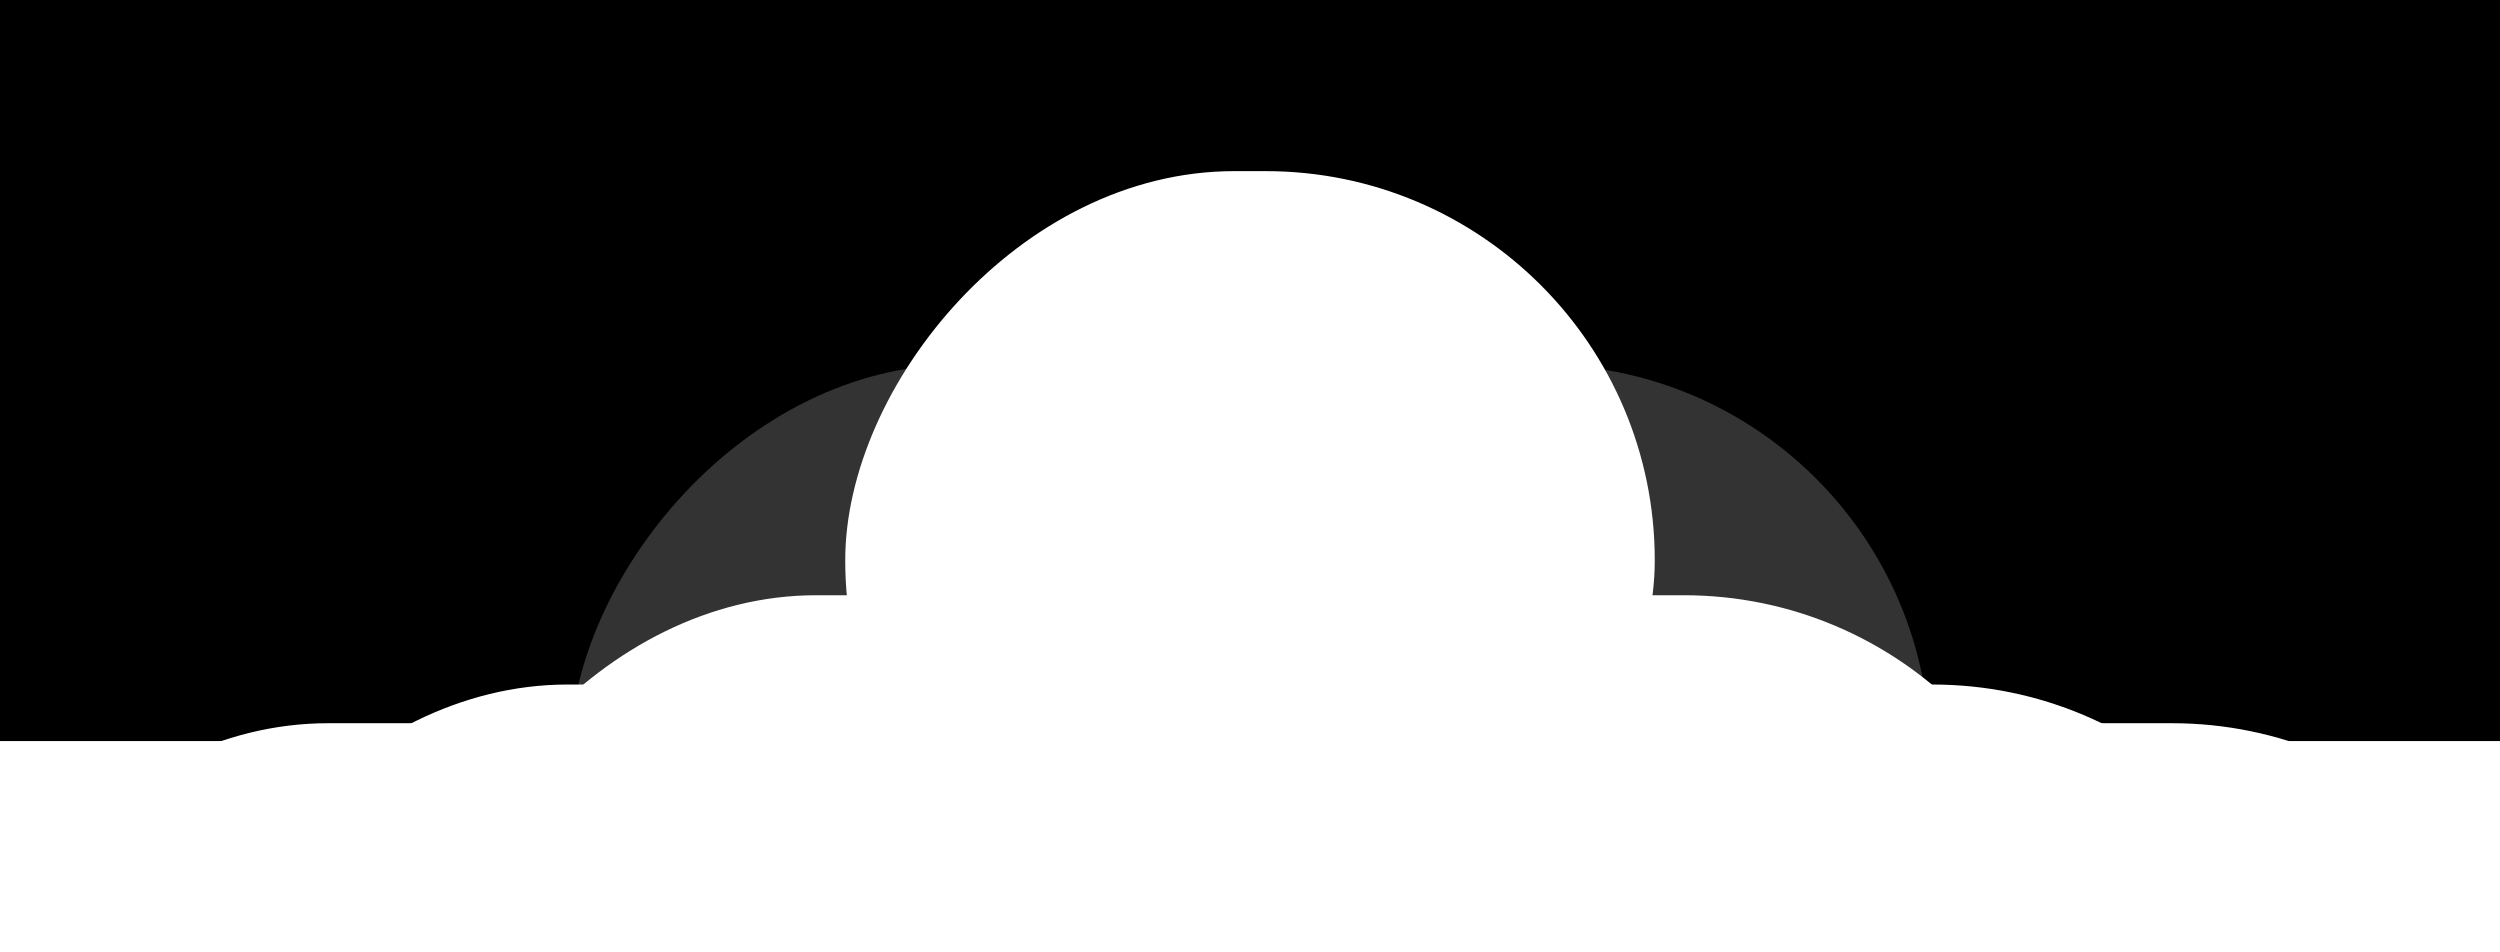
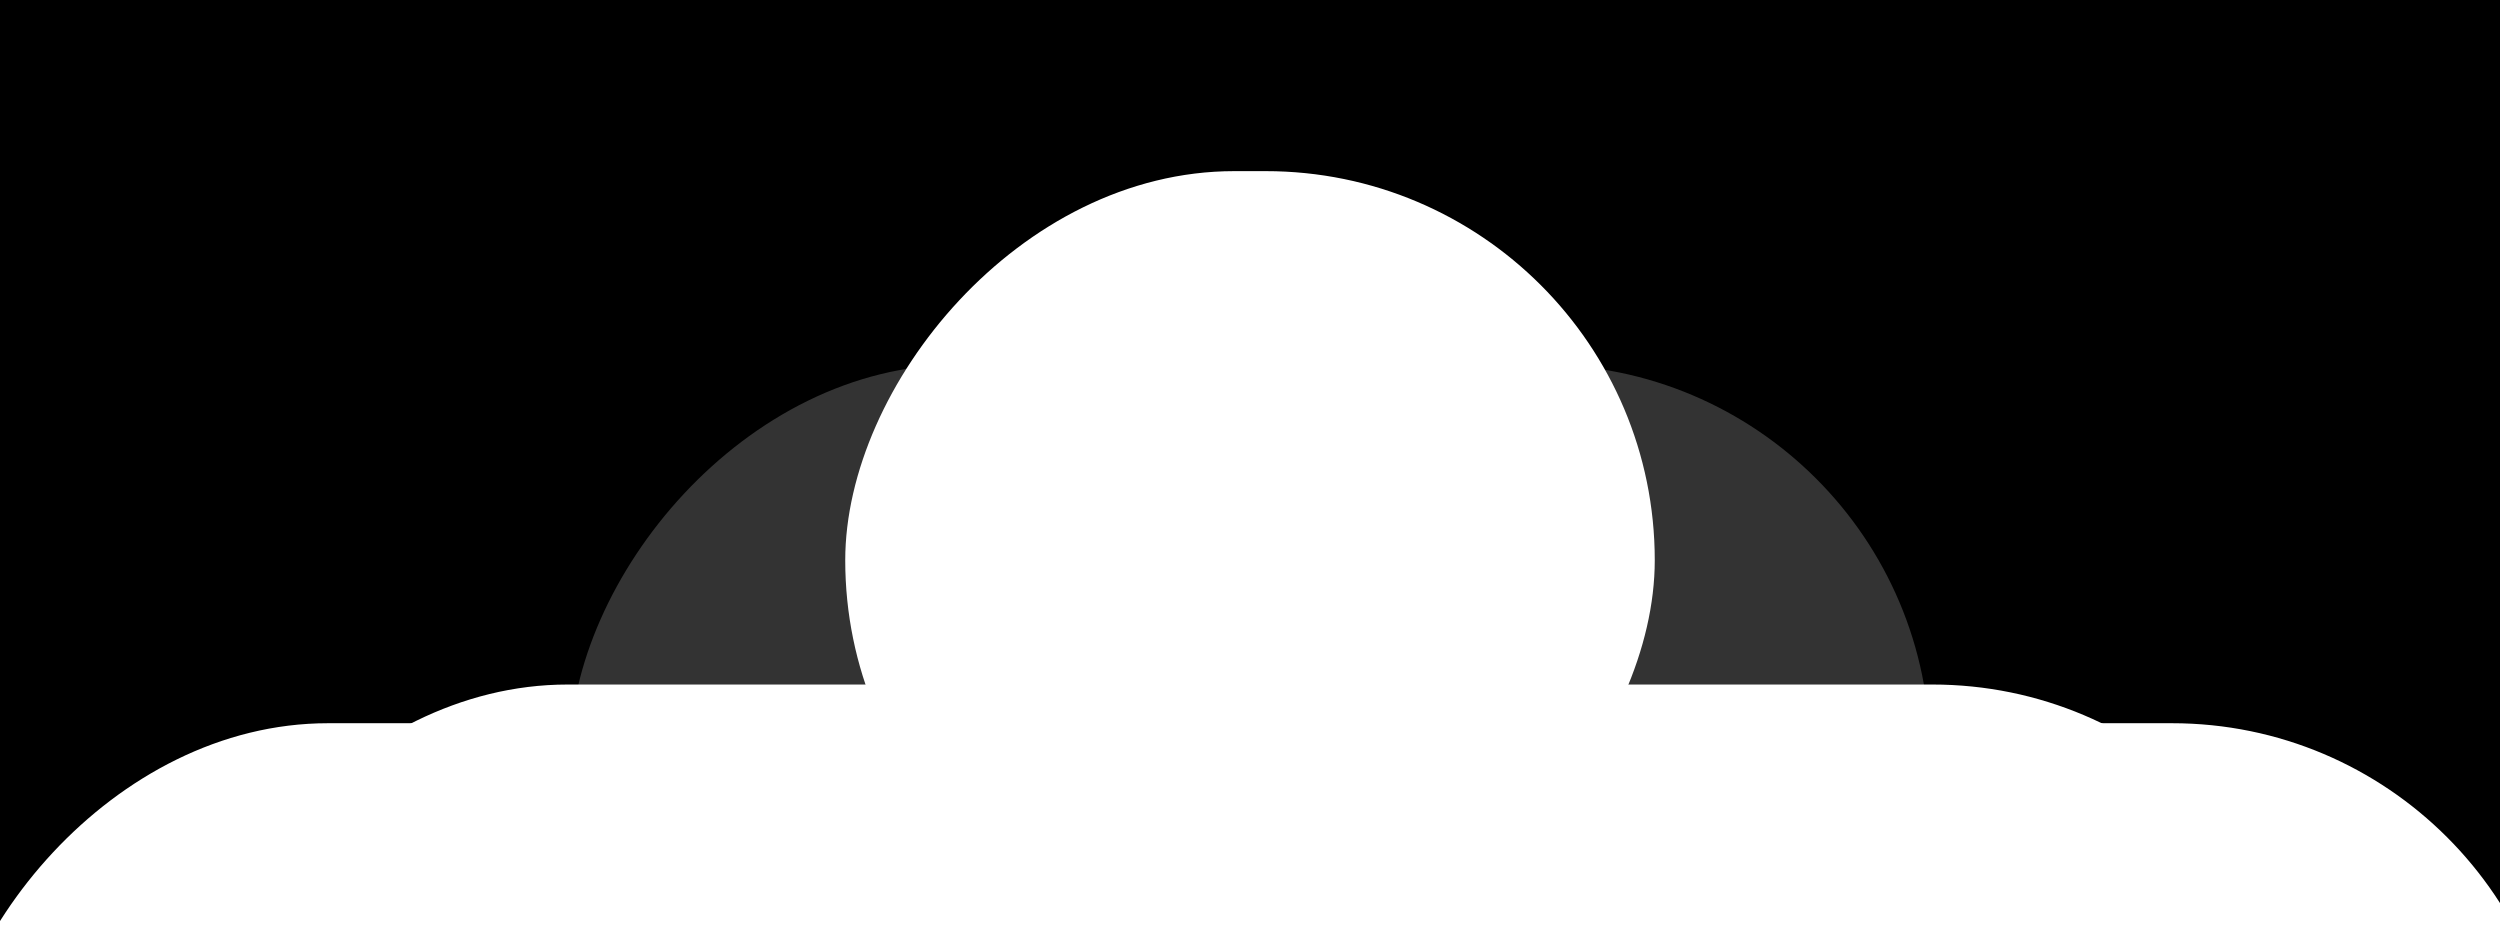
<svg xmlns="http://www.w3.org/2000/svg" width="1680" height="640" viewBox="0 0 1680 640" fill="none">
  <g clip-path="url(#clip0_177_11177)">
    <rect width="1680" height="640" transform="matrix(1 0 0 -1 0 640)" fill="black" />
    <g opacity="0.2" filter="url(#filter0_f_177_11177)">
      <rect width="914" height="523" rx="261.5" transform="matrix(1 0 0 -1 383 768)" fill="white" />
    </g>
    <g filter="url(#filter1_f_177_11177)">
      <rect width="544" height="523" rx="261.5" transform="matrix(1 0 0 -1 568 638)" fill="white" />
    </g>
    <g filter="url(#filter2_f_177_11177)">
-       <rect width="1106" height="523" rx="261.5" transform="matrix(1 0 0 -1 287 923)" fill="white" />
-     </g>
+       </g>
    <g filter="url(#filter3_f_177_11177)">
      <rect width="1440" height="523" rx="261.5" transform="matrix(1 0 0 -1 120 983)" fill="white" />
    </g>
    <g filter="url(#filter4_f_177_11177)">
      <rect width="1762" height="523" rx="261.5" transform="matrix(1 0 0 -1 -41 1009)" fill="white" />
    </g>
    <g filter="url(#filter5_f_177_11177)">
-       <rect width="2294" height="523" rx="261.5" transform="matrix(1 0 0 -1 -307 1021)" fill="white" />
-     </g>
+       </g>
  </g>
  <defs>
    <filter id="filter0_f_177_11177" x="23" y="-115" width="1634" height="1243" filterUnits="userSpaceOnUse" color-interpolation-filters="sRGB">
      <feFlood flood-opacity="0" result="BackgroundImageFix" />
      <feBlend mode="normal" in="SourceGraphic" in2="BackgroundImageFix" result="shape" />
      <feGaussianBlur stdDeviation="180" result="effect1_foregroundBlur_177_11177" />
    </filter>
    <filter id="filter1_f_177_11177" x="88" y="-365" width="1504" height="1483" filterUnits="userSpaceOnUse" color-interpolation-filters="sRGB">
      <feFlood flood-opacity="0" result="BackgroundImageFix" />
      <feBlend mode="normal" in="SourceGraphic" in2="BackgroundImageFix" result="shape" />
      <feGaussianBlur stdDeviation="240" result="effect1_foregroundBlur_177_11177" />
    </filter>
    <filter id="filter2_f_177_11177" x="-33" y="80" width="1746" height="1163" filterUnits="userSpaceOnUse" color-interpolation-filters="sRGB">
      <feFlood flood-opacity="0" result="BackgroundImageFix" />
      <feBlend mode="normal" in="SourceGraphic" in2="BackgroundImageFix" result="shape" />
      <feGaussianBlur stdDeviation="160" result="effect1_foregroundBlur_177_11177" />
    </filter>
    <filter id="filter3_f_177_11177" x="-40" y="300" width="1760" height="843" filterUnits="userSpaceOnUse" color-interpolation-filters="sRGB">
      <feFlood flood-opacity="0" result="BackgroundImageFix" />
      <feBlend mode="normal" in="SourceGraphic" in2="BackgroundImageFix" result="shape" />
      <feGaussianBlur stdDeviation="80" result="effect1_foregroundBlur_177_11177" />
    </filter>
    <filter id="filter4_f_177_11177" x="-121" y="406" width="1922" height="683" filterUnits="userSpaceOnUse" color-interpolation-filters="sRGB">
      <feFlood flood-opacity="0" result="BackgroundImageFix" />
      <feBlend mode="normal" in="SourceGraphic" in2="BackgroundImageFix" result="shape" />
      <feGaussianBlur stdDeviation="40" result="effect1_foregroundBlur_177_11177" />
    </filter>
    <filter id="filter5_f_177_11177" x="-331" y="474" width="2342" height="571" filterUnits="userSpaceOnUse" color-interpolation-filters="sRGB">
      <feFlood flood-opacity="0" result="BackgroundImageFix" />
      <feBlend mode="normal" in="SourceGraphic" in2="BackgroundImageFix" result="shape" />
      <feGaussianBlur stdDeviation="12" result="effect1_foregroundBlur_177_11177" />
    </filter>
    <clipPath id="clip0_177_11177">
      <rect width="1680" height="640" fill="white" transform="matrix(1 0 0 -1 0 640)" />
    </clipPath>
  </defs>
</svg>